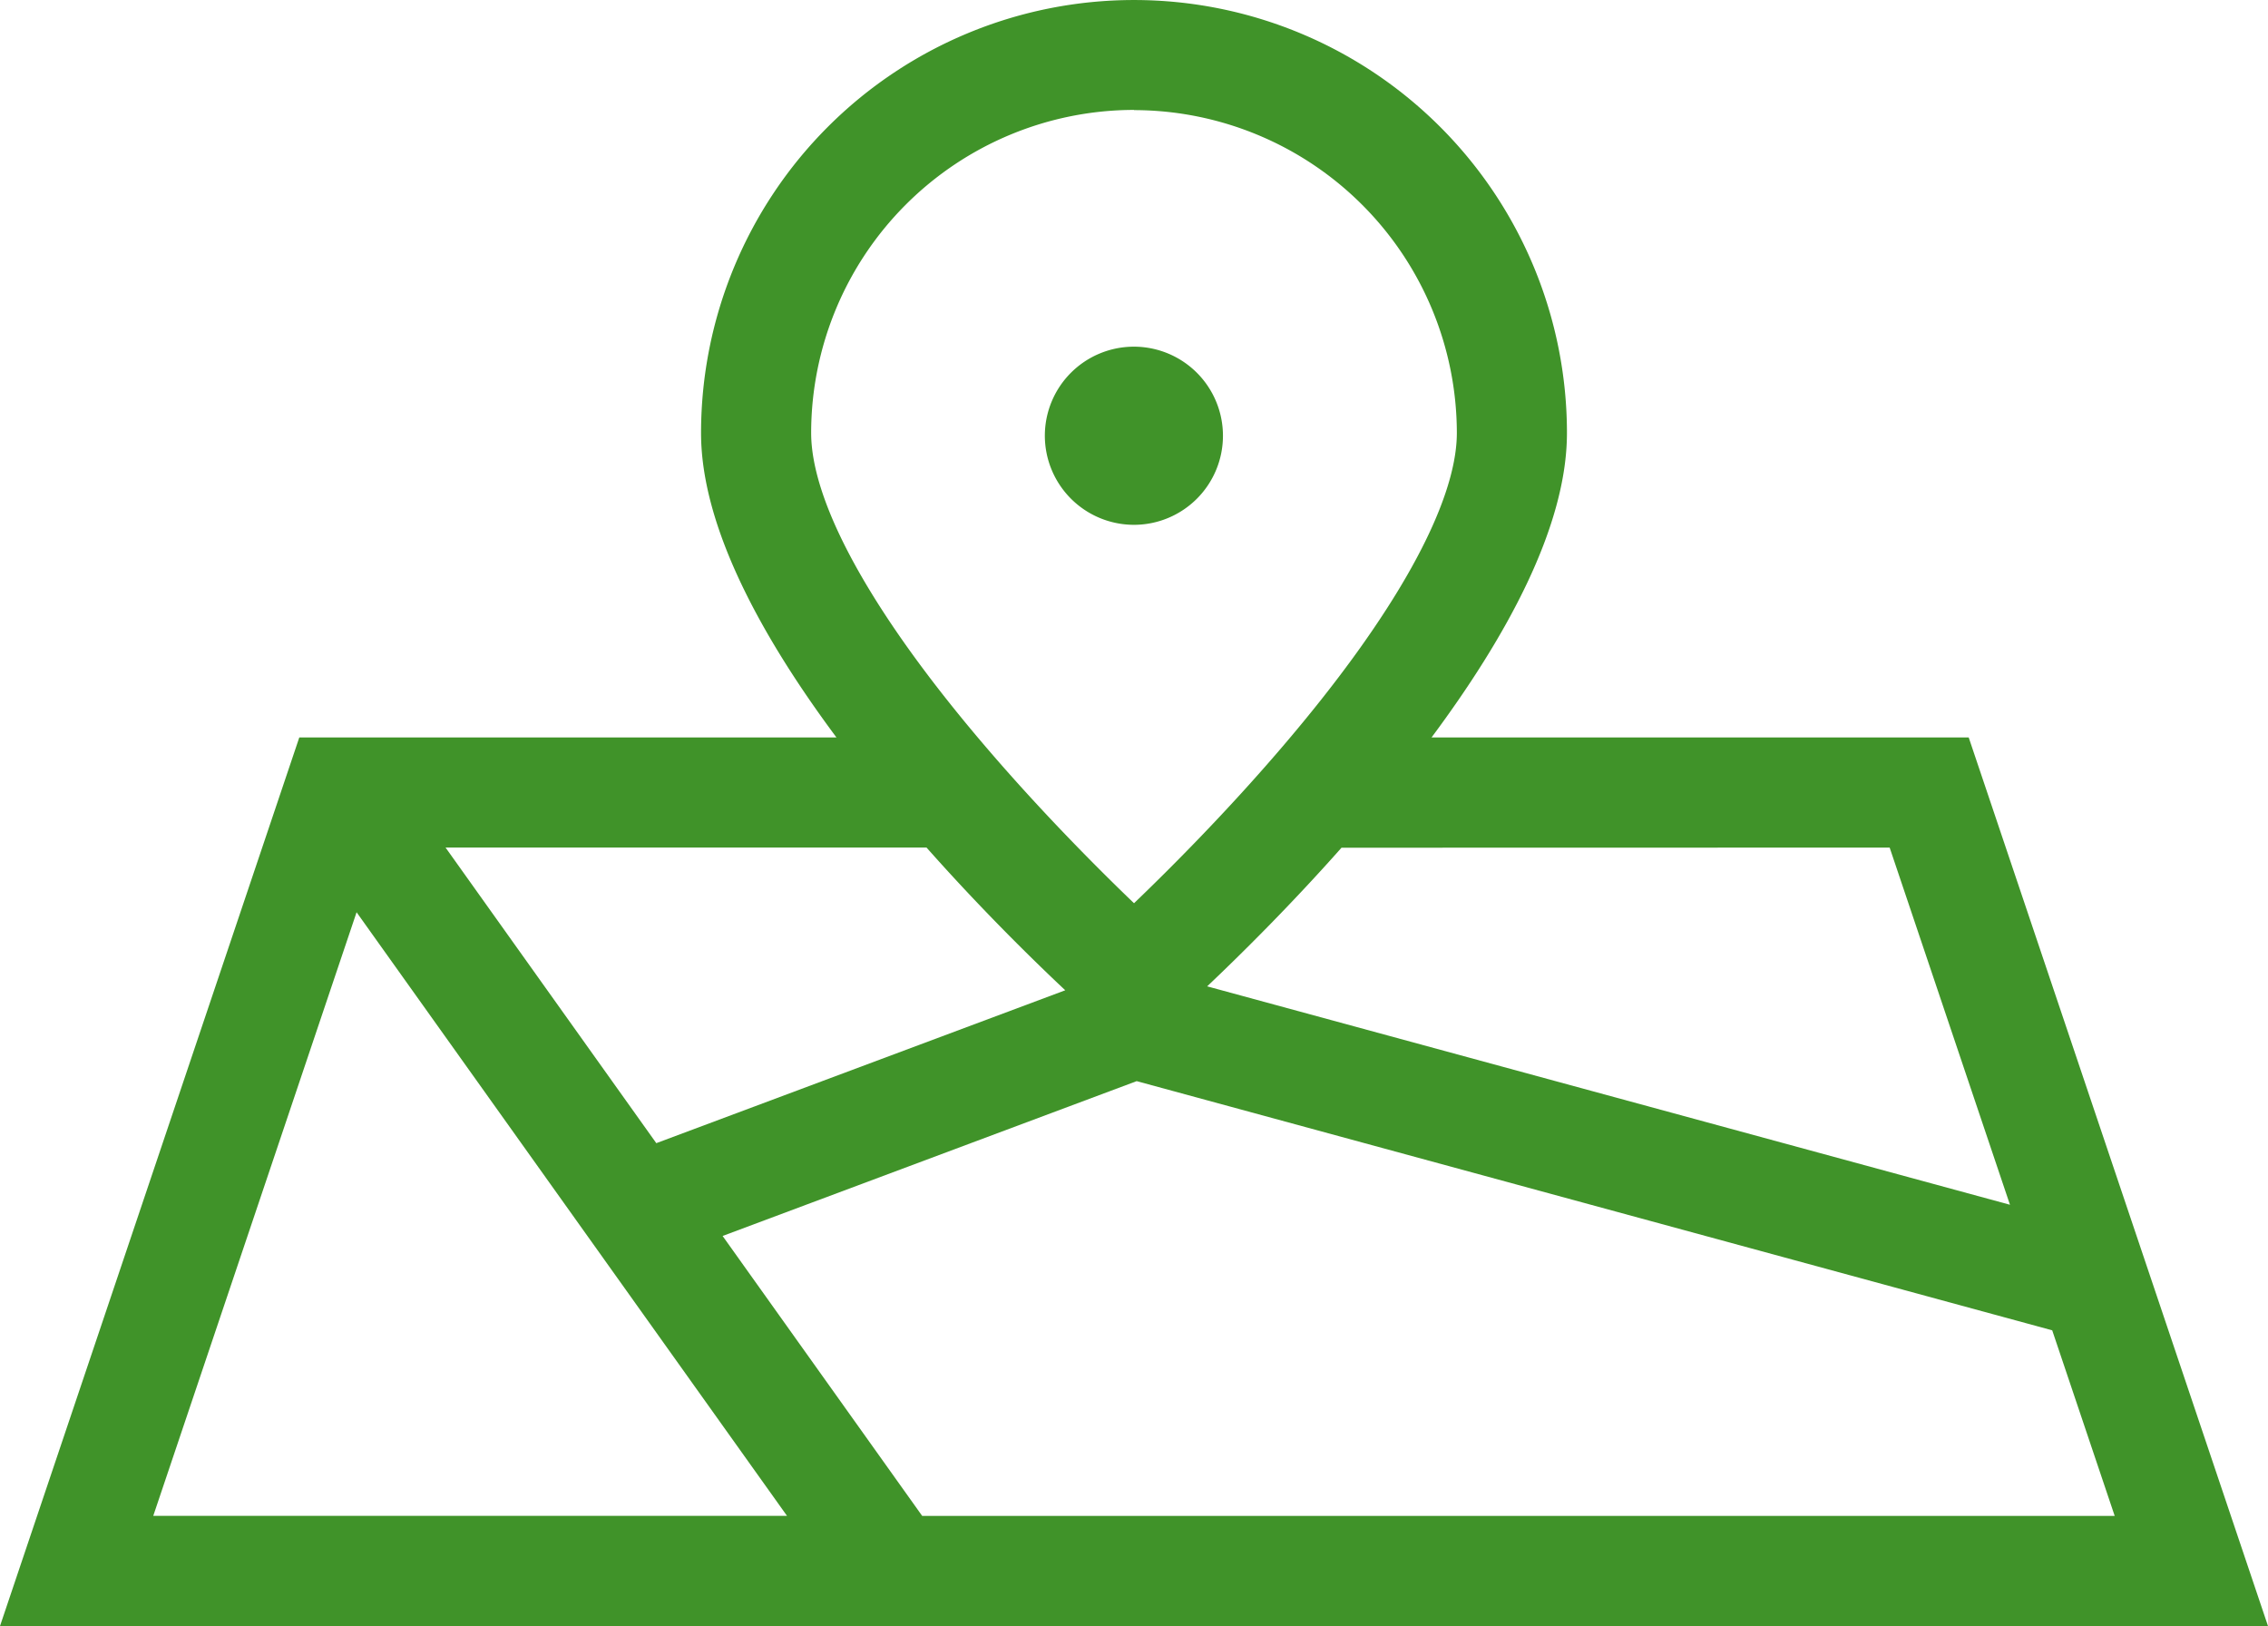
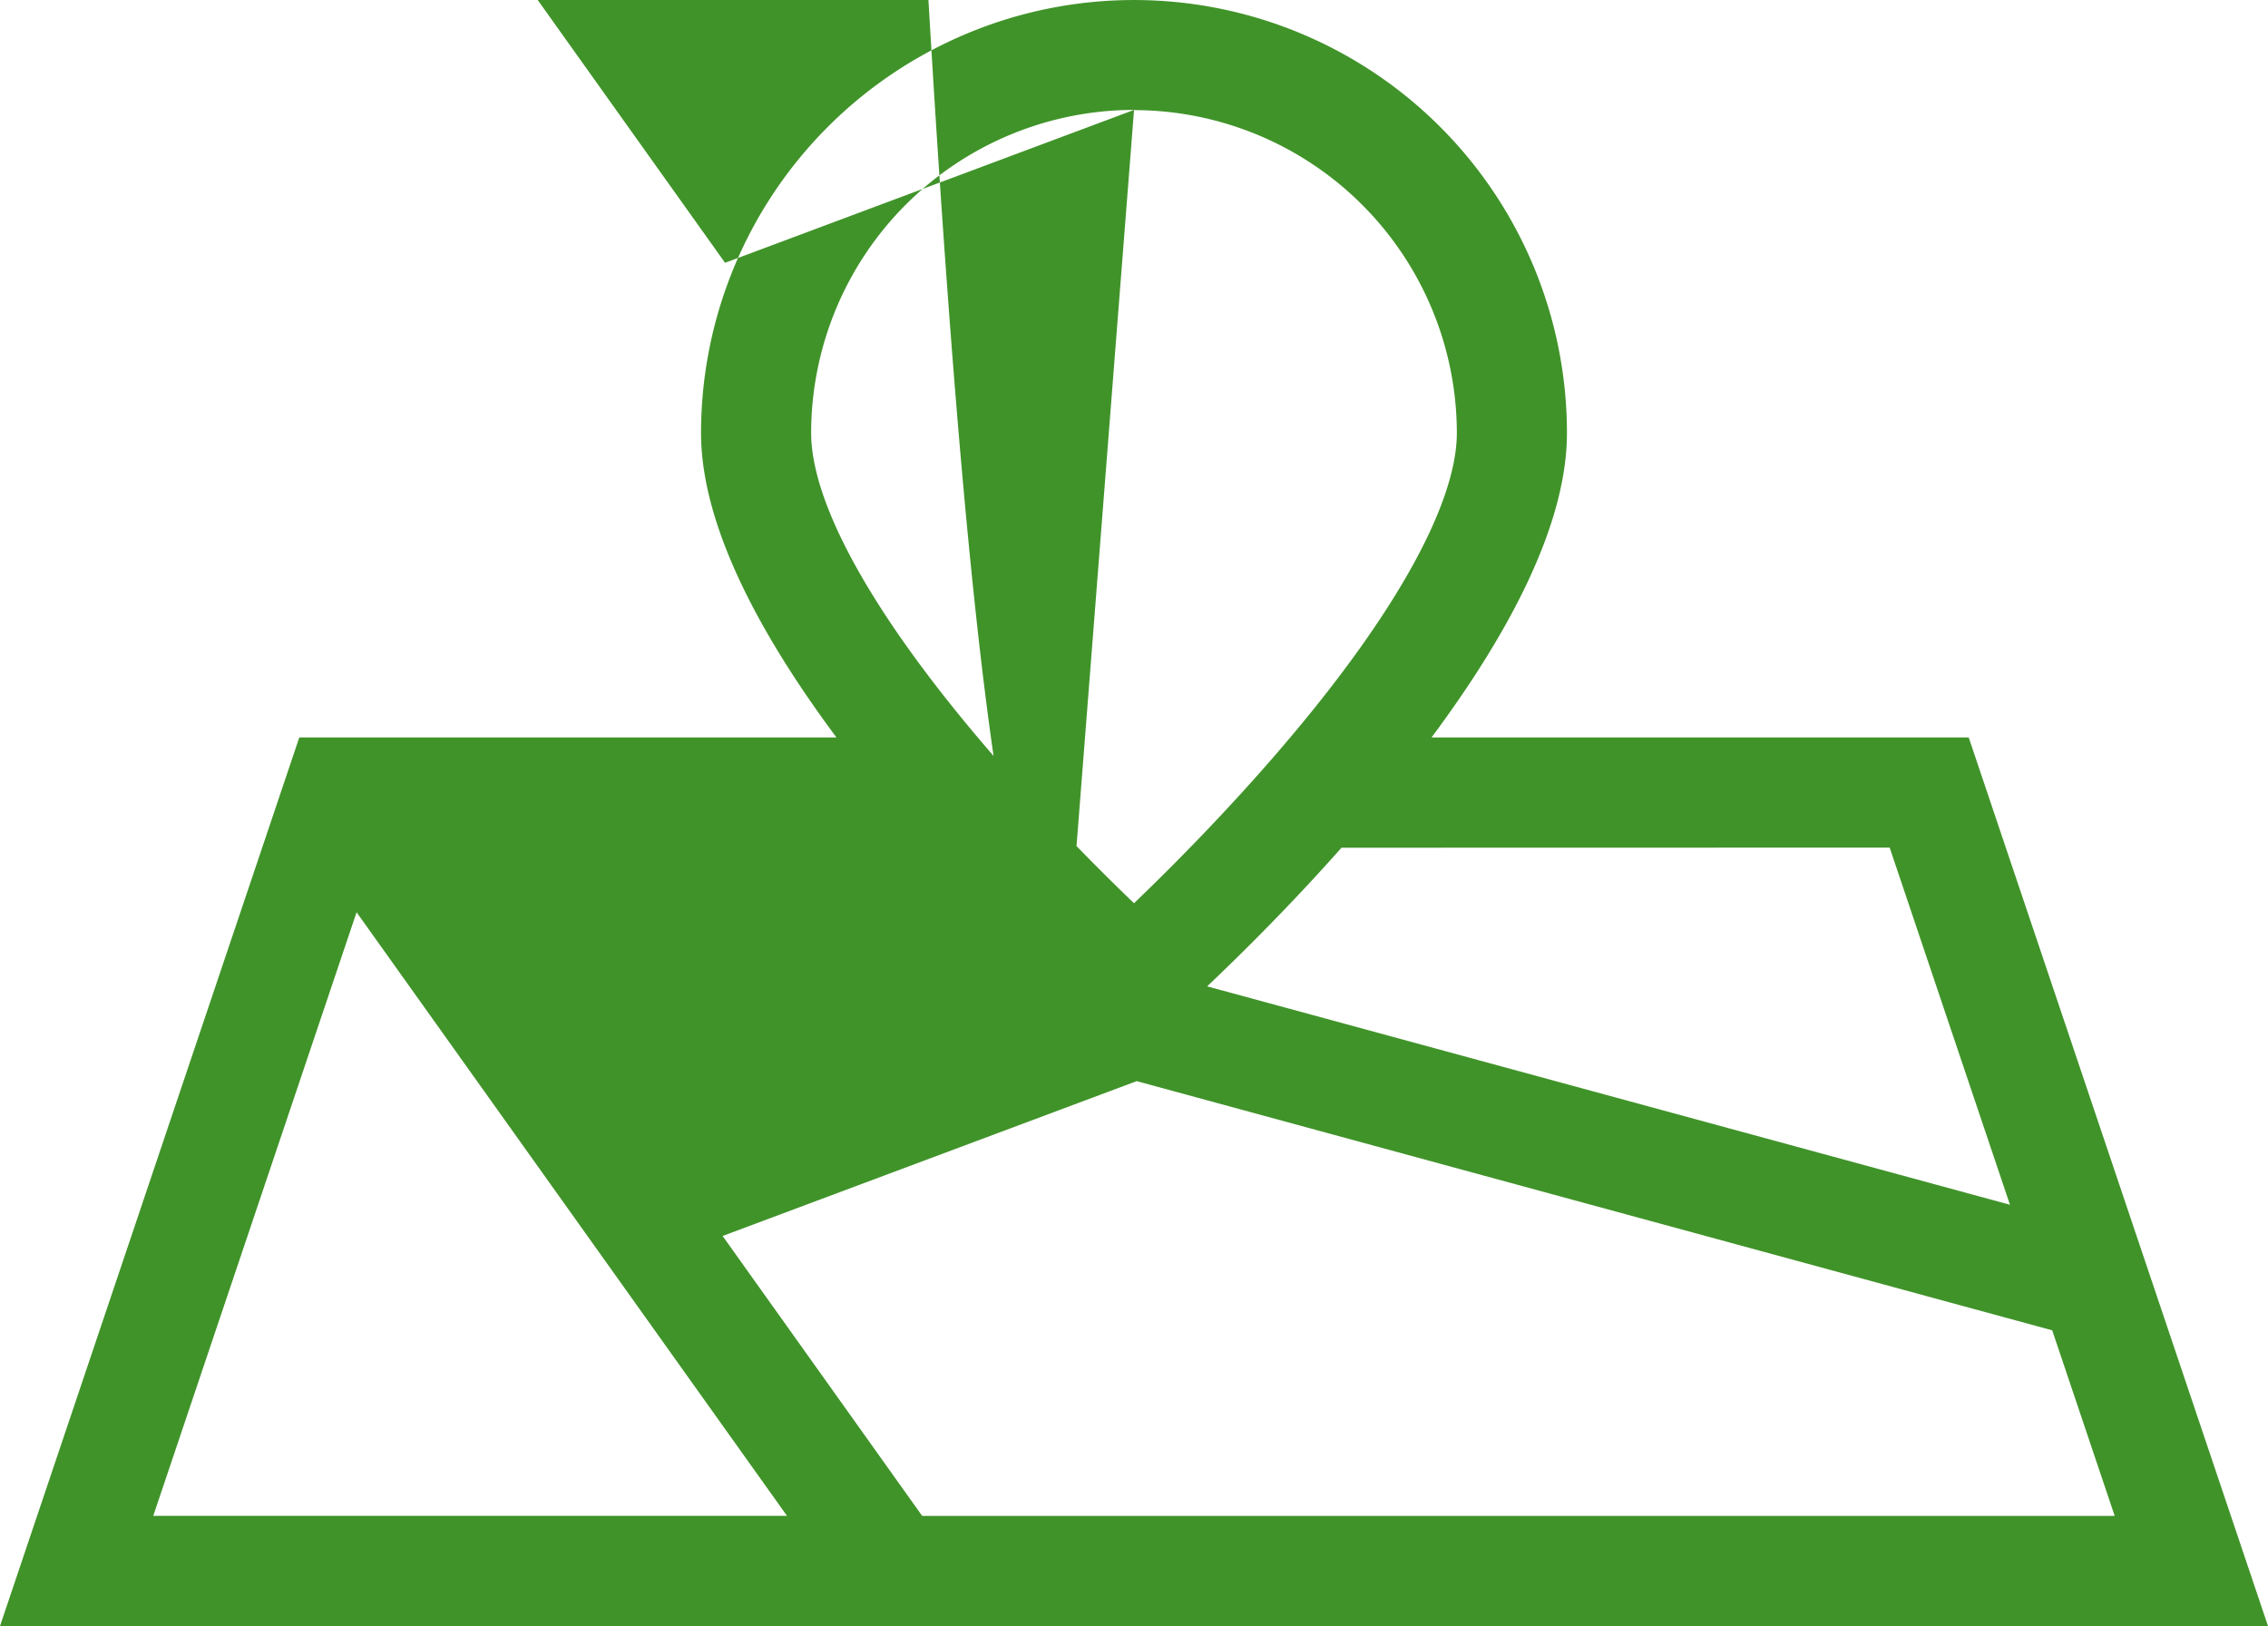
<svg xmlns="http://www.w3.org/2000/svg" id="Group_531" data-name="Group 531" width="57.123" height="40.947" viewBox="0 0 57.123 40.947">
-   <path id="Path_1522" data-name="Path 1522" d="M49.585,18.571H36.055c1.874-2.516,3.411-5.3,3.411-7.666a10.9,10.9,0,1,0-21.809,0c0,2.366,1.538,5.151,3.411,7.666H7.538L0,40.947H57.123ZM28.629,27.225,51.688,33.5l1.574,4.674H23.227L18.2,31.124Zm18.965-5.881,3.03,8.994-20.22-5.5c.83-.786,2.078-2.018,3.384-3.491ZM28.562,2.773A8.141,8.141,0,0,1,36.693,10.9c0,1.784-1.565,4.6-4.406,7.918-1.408,1.646-2.831,3.07-3.725,3.927-.894-.858-2.317-2.281-3.725-3.927C21.995,15.5,20.43,12.688,20.43,10.9a8.141,8.141,0,0,1,8.132-8.132M26.83,24.937l-10.3,3.85-5.308-7.444H23.336C24.7,22.882,26,24.158,26.83,24.937M8.981,22.972l10.841,15.2H3.86Z" fill="#409329" />
-   <path id="Path_1523" data-name="Path 1523" d="M163.6,58.011a2.243,2.243,0,1,0-2.243-2.243,2.246,2.246,0,0,0,2.243,2.243" transform="translate(-135.041 -44.795)" fill="#409329" />
+   <path id="Path_1522" data-name="Path 1522" d="M49.585,18.571H36.055c1.874-2.516,3.411-5.3,3.411-7.666a10.9,10.9,0,1,0-21.809,0c0,2.366,1.538,5.151,3.411,7.666H7.538L0,40.947H57.123ZM28.629,27.225,51.688,33.5l1.574,4.674H23.227L18.2,31.124Zm18.965-5.881,3.03,8.994-20.22-5.5c.83-.786,2.078-2.018,3.384-3.491ZM28.562,2.773A8.141,8.141,0,0,1,36.693,10.9c0,1.784-1.565,4.6-4.406,7.918-1.408,1.646-2.831,3.07-3.725,3.927-.894-.858-2.317-2.281-3.725-3.927C21.995,15.5,20.43,12.688,20.43,10.9a8.141,8.141,0,0,1,8.132-8.132l-10.3,3.85-5.308-7.444H23.336C24.7,22.882,26,24.158,26.83,24.937M8.981,22.972l10.841,15.2H3.86Z" fill="#409329" />
</svg>